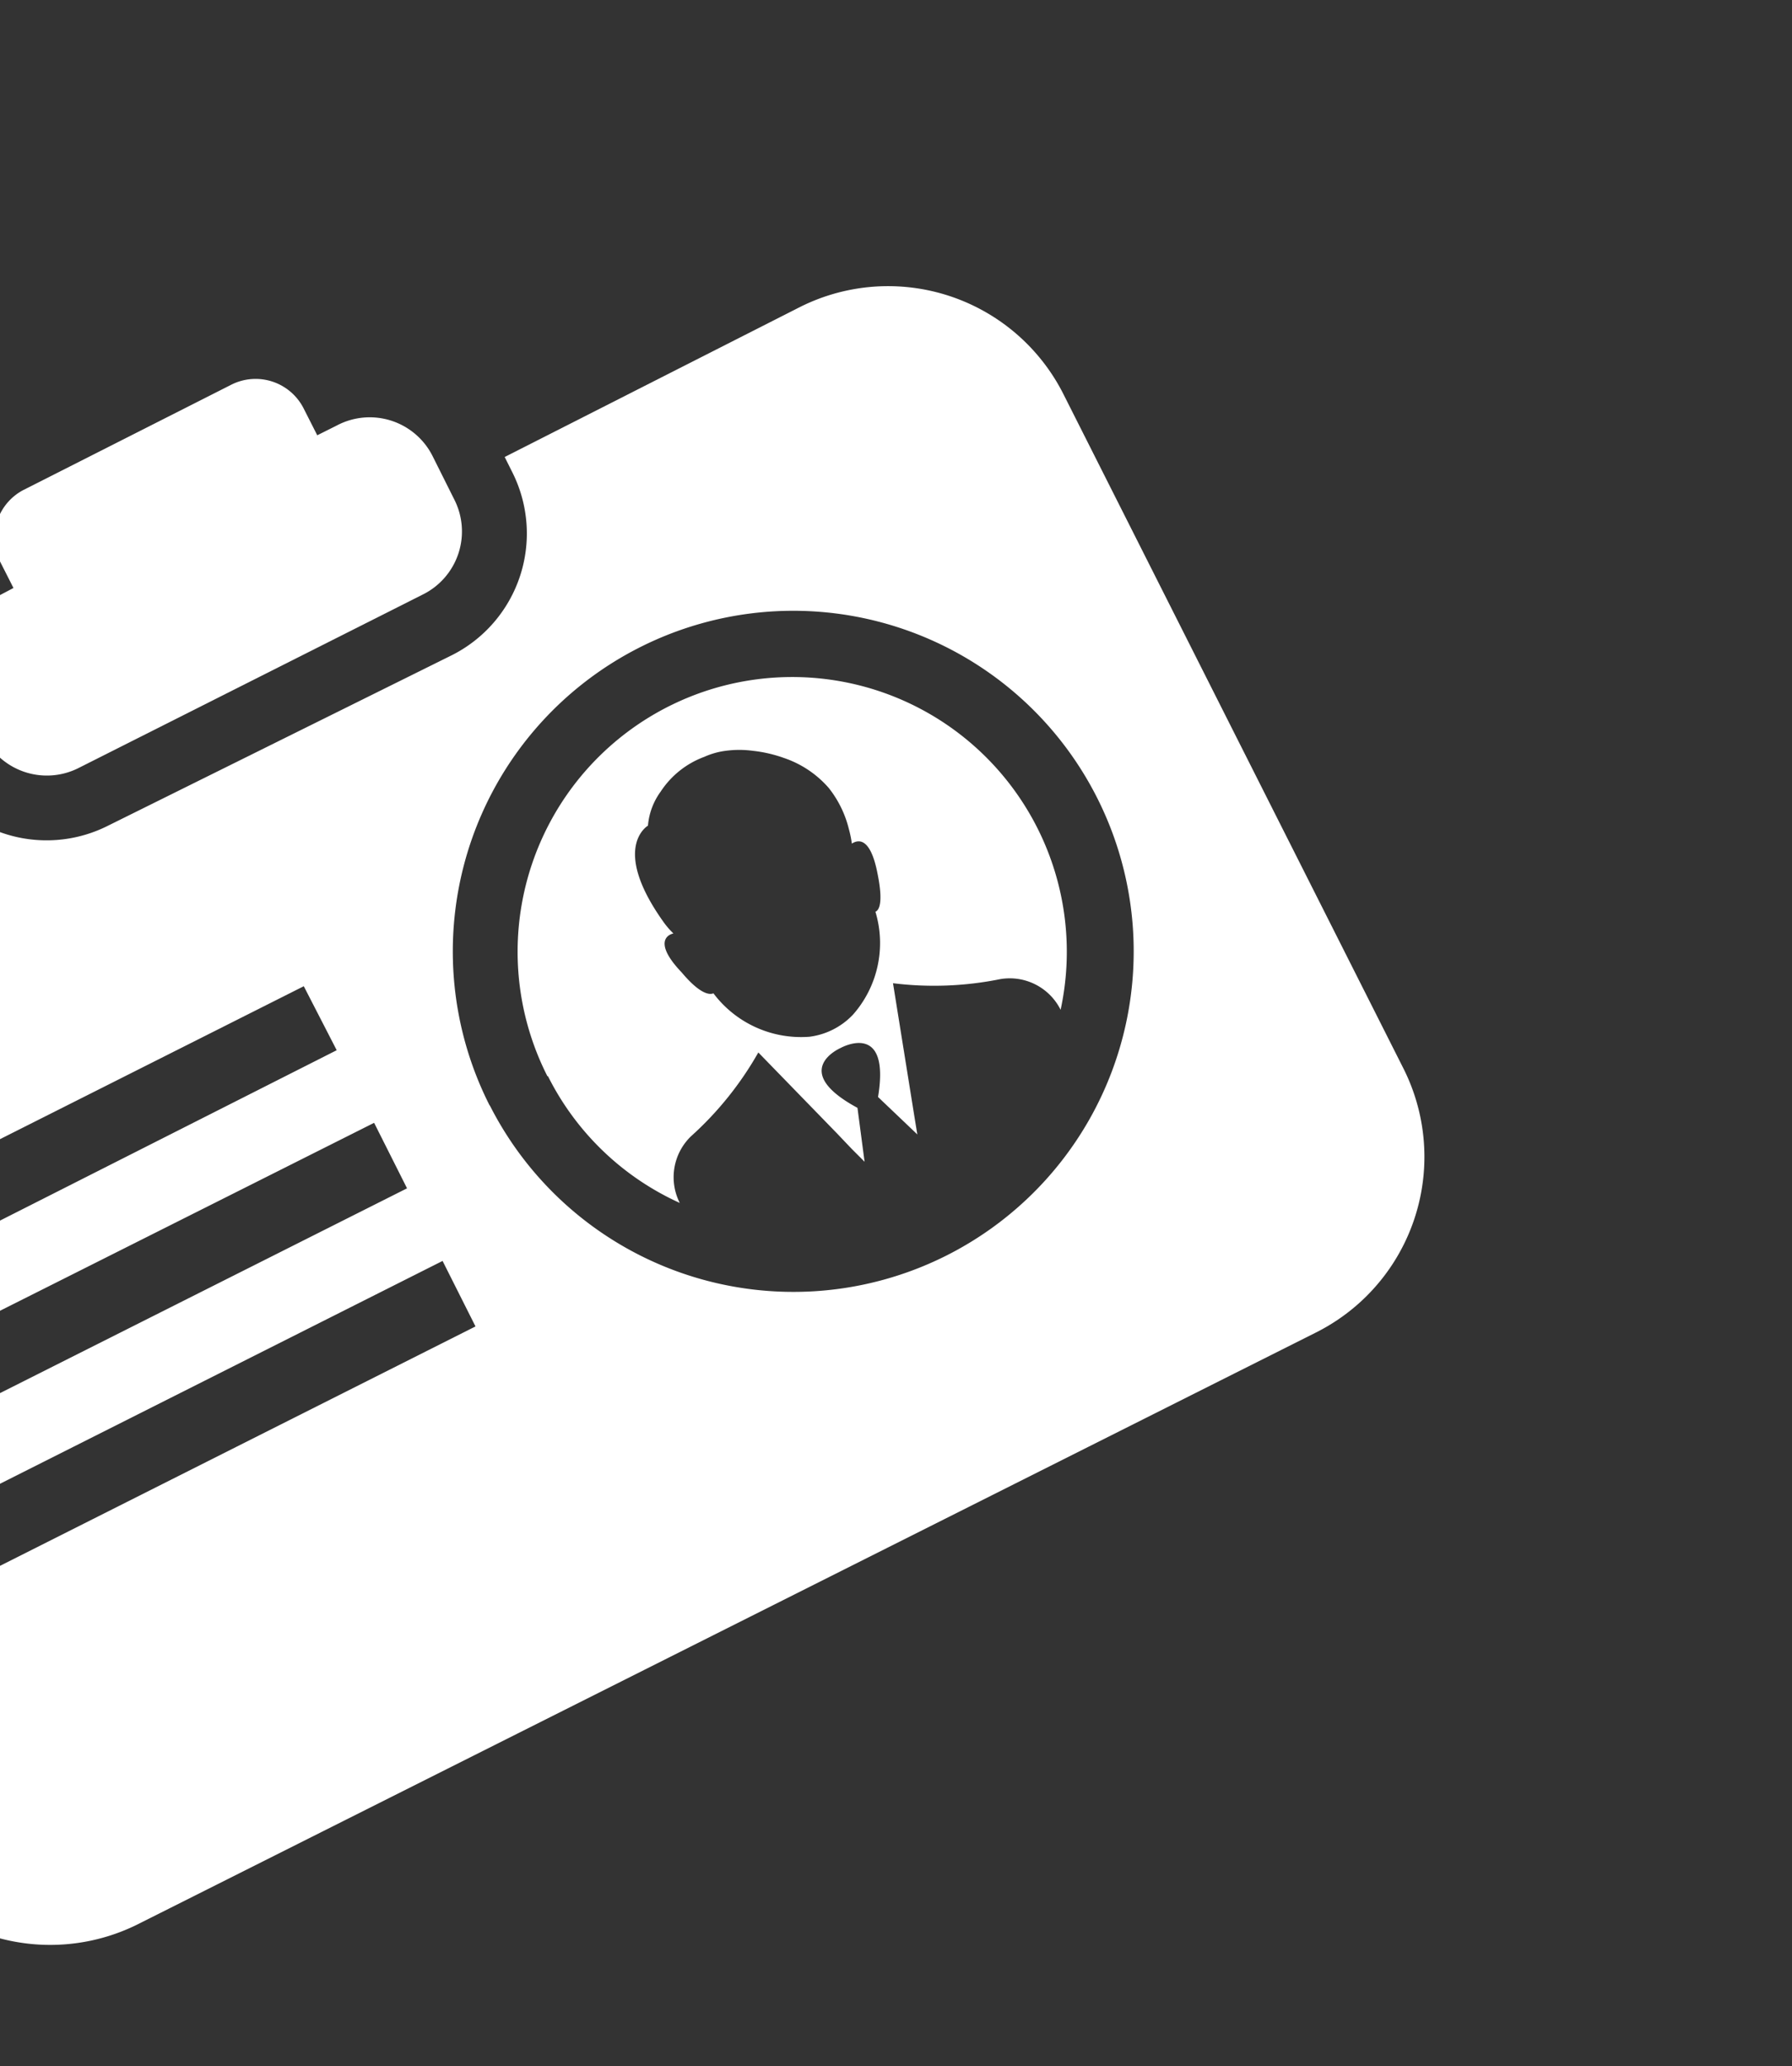
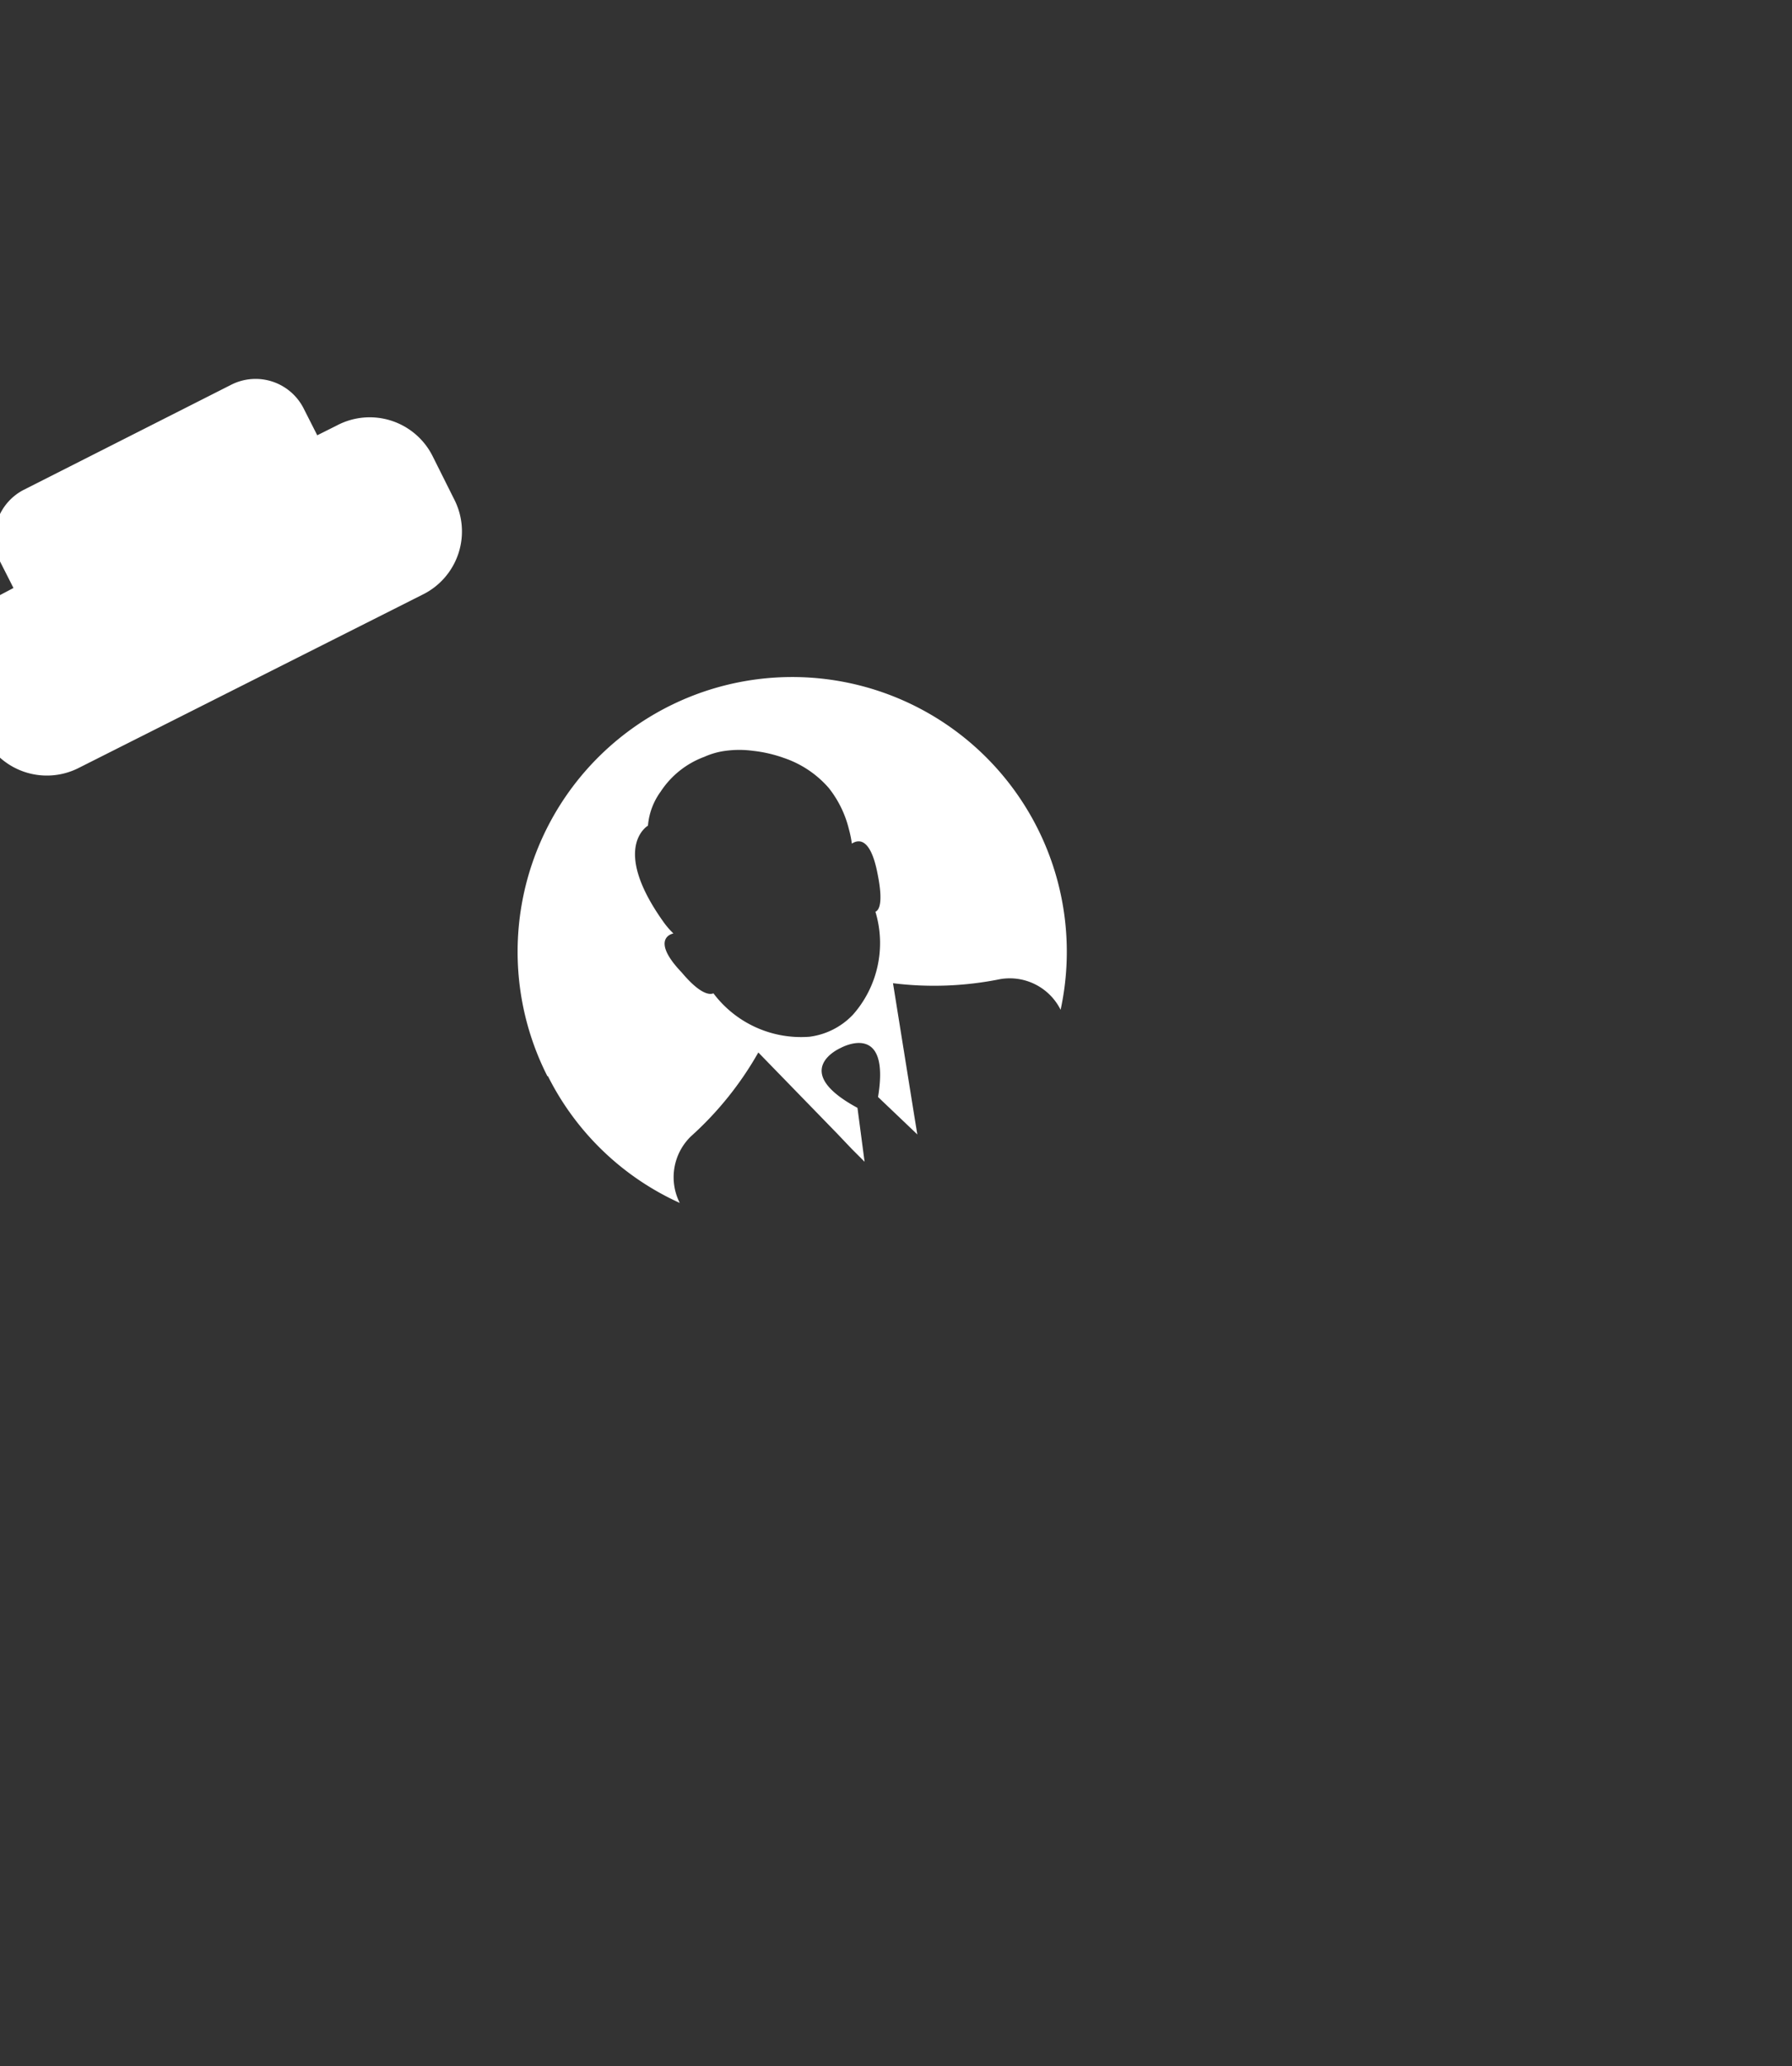
<svg xmlns="http://www.w3.org/2000/svg" id="Capa_1" data-name="Capa 1" viewBox="0 0 47.9 55.2">
  <rect x="0" y="0" width="47.9" height="55.2" fill="#333333" stroke="none" />
  <defs>
    <style>.cls-1{fill:#fff;}</style>
  </defs>
  <title>registro</title>
  <path class="cls-1" d="M12.14,13.34l-.57-1.14A1.88,1.88,0,0,0,9,11.37l-.52.26-.36-.71a1.44,1.44,0,0,0-1.94-.64L.61,13.1A1.44,1.44,0,0,0,0,15l.36.71L-.19,16A1.88,1.88,0,0,0-1,18.54l.57,1.14a1.88,1.88,0,0,0,2.53.84l9.23-4.65A1.88,1.88,0,0,0,12.14,13.34Z" />
-   <path class="cls-1" d="M-12.43,31.07l9.08,18a5.25,5.25,0,0,0,7.06,2.33L35.18,35.6a5.25,5.25,0,0,0,2.33-7.06l-9.08-18a5.25,5.25,0,0,0-7.06-2.33l-7.88,4,.21.42a3.64,3.64,0,0,1-1.61,4.87L2.87,22.07A3.64,3.64,0,0,1-2,20.46L-2.21,20l-7.88,4A5.26,5.26,0,0,0-12.43,31.07Zm25.52-1.53a9.1,9.1,0,1,1,12.22,4A9.1,9.1,0,0,1,13.09,29.53ZM-1,42.34l-.88-1.75,13.71-6.9.88,1.75L-1,42.34Zm-1.86-3.69-.88-1.75L10,30l.88,1.75-13.72,6.9ZM-4.71,35l-.88-1.75,13.71-6.9L9,28.06-4.72,35Z" />
  <path class="cls-1" d="M14.65,28.76a7.31,7.31,0,0,0,3.52,3.38,1.52,1.52,0,0,1,.3-1.78,8.92,8.92,0,0,0,1.8-2.24l2.11,2.17.39.41h0l.34.34-.19-1.44c-1.85-1-.45-1.6-.45-1.6s1.34-.75,1,1.31l1.05,1-.08-.49-.57-3.55a8.92,8.92,0,0,0,2.87-.11,1.52,1.52,0,0,1,1.61.82,7.34,7.34,0,1,0-13.72,1.77ZM18,24.94a2.14,2.14,0,0,1-.26-.3c-1.43-2-.42-2.58-.42-2.58a1.79,1.79,0,0,1,.34-.91,2.38,2.38,0,0,1,1.17-.93,2,2,0,0,1,.57-.16h0a2.74,2.74,0,0,1,.72,0,3.61,3.61,0,0,1,.83.19,2.76,2.76,0,0,1,1.2.8,2.86,2.86,0,0,1,.54,1.1h0a2.92,2.92,0,0,1,.08.39c.2-.13.51-.13.69.82.14.7.06.95-.06,1a2.89,2.89,0,0,1-.6,2.75,1.94,1.94,0,0,1-1.16.59,2.93,2.93,0,0,1-2.57-1.16c-.12.05-.38,0-.85-.56C17.55,25.28,17.75,25,18,24.94Z" />
</svg>